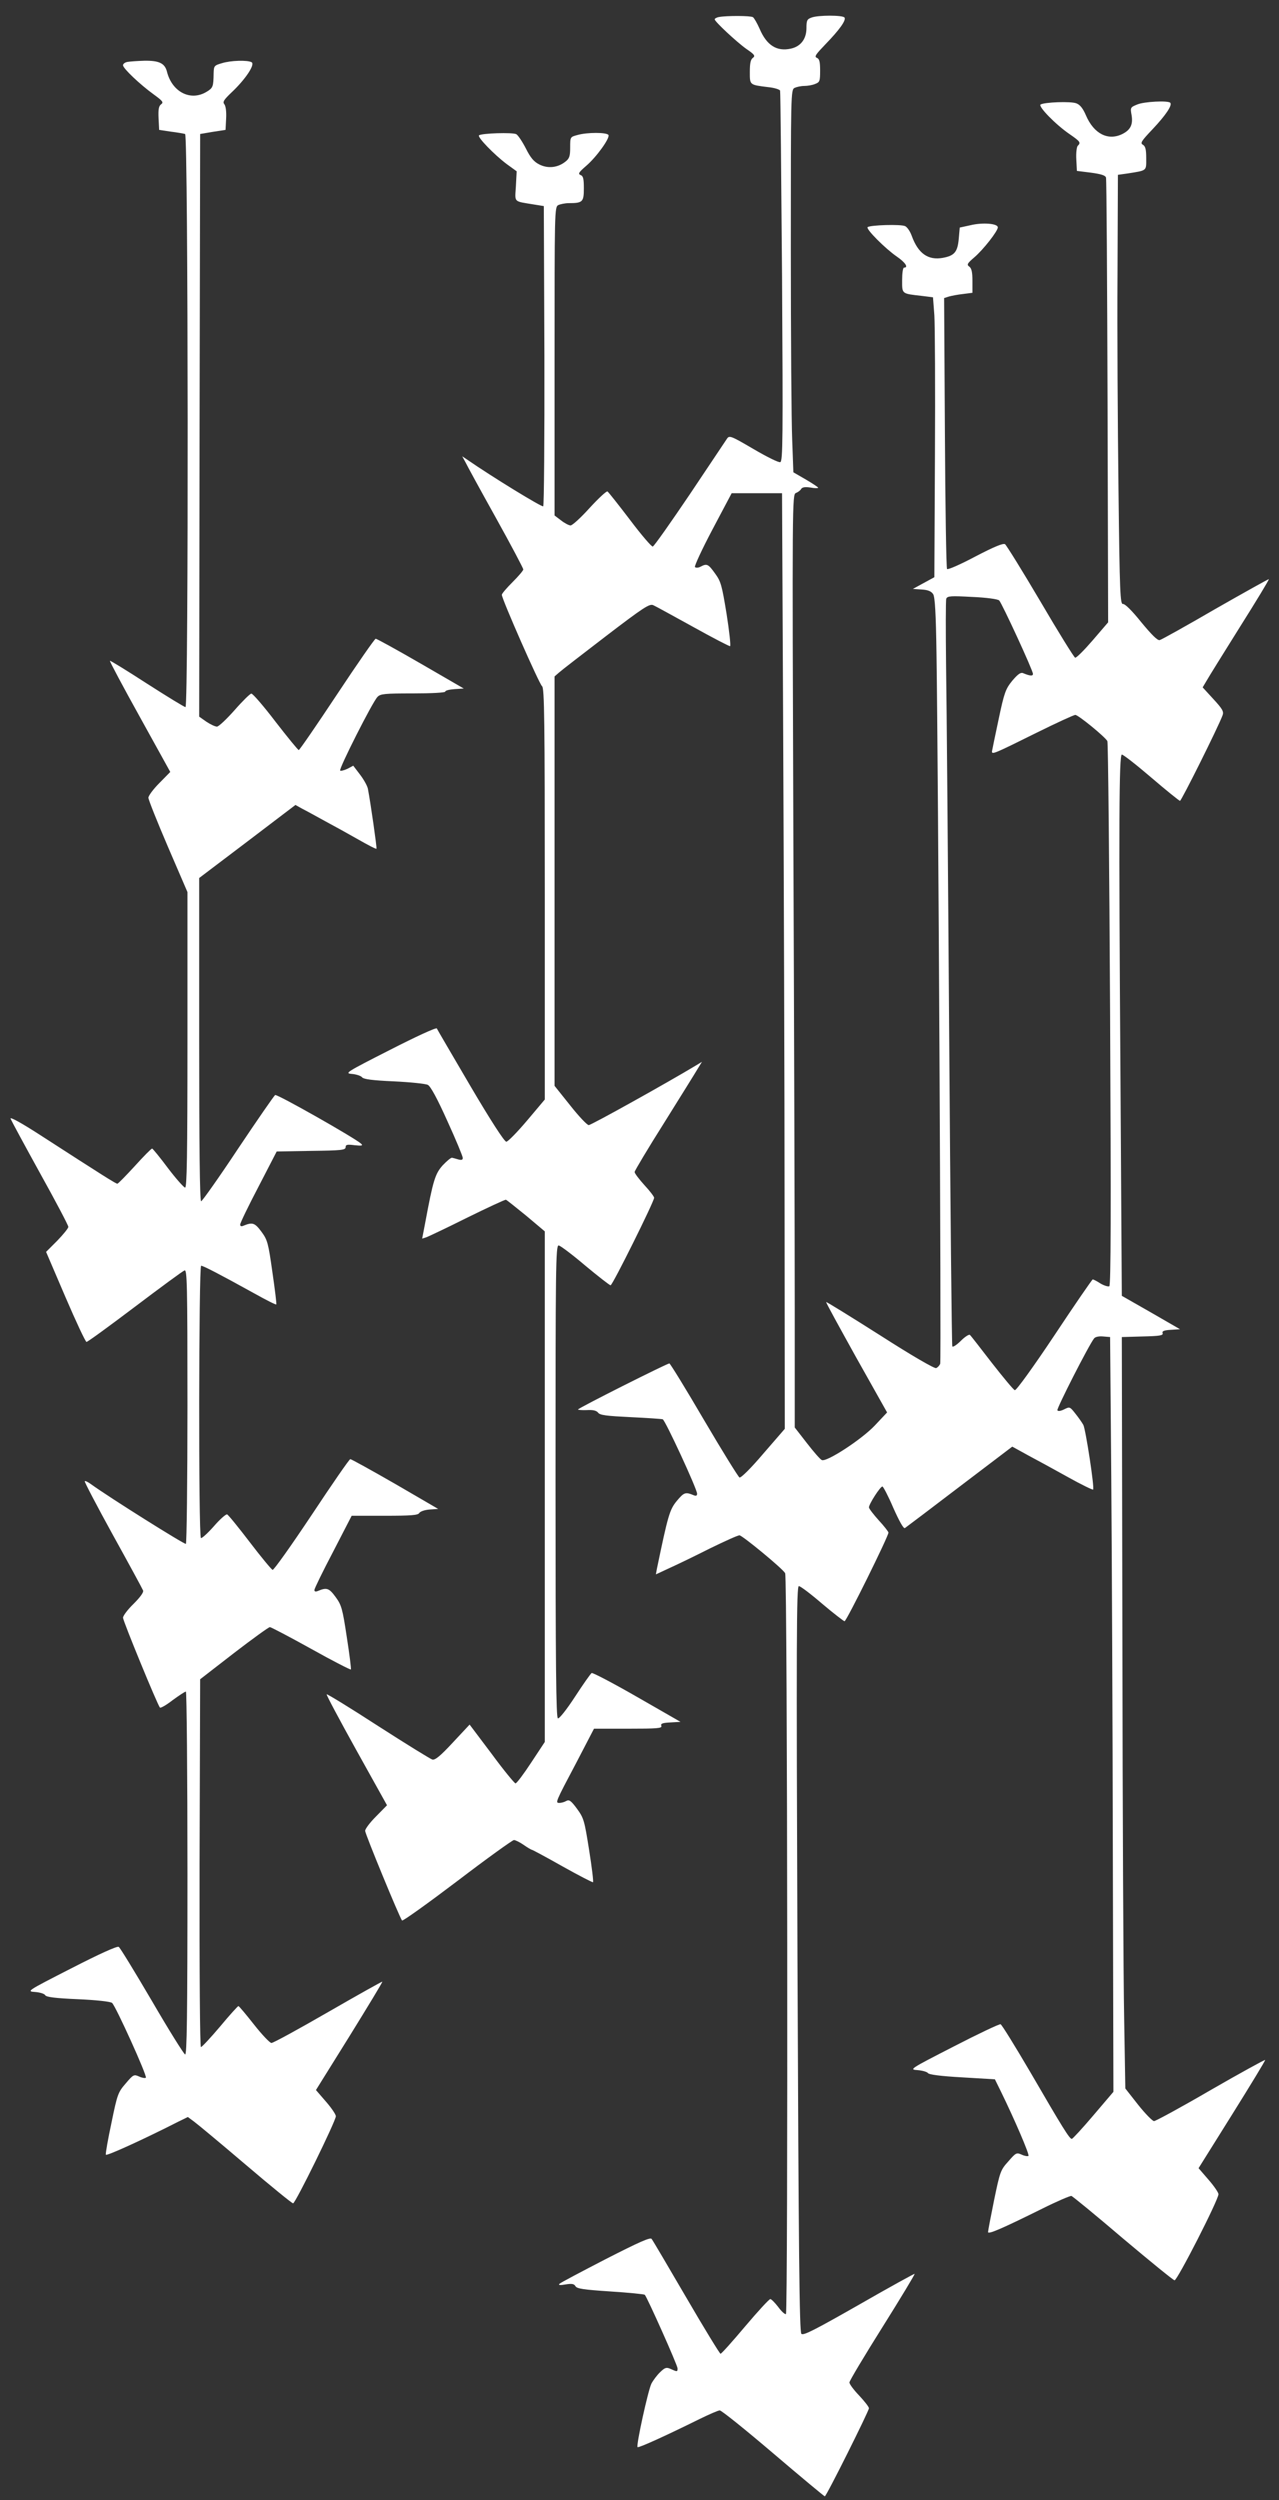
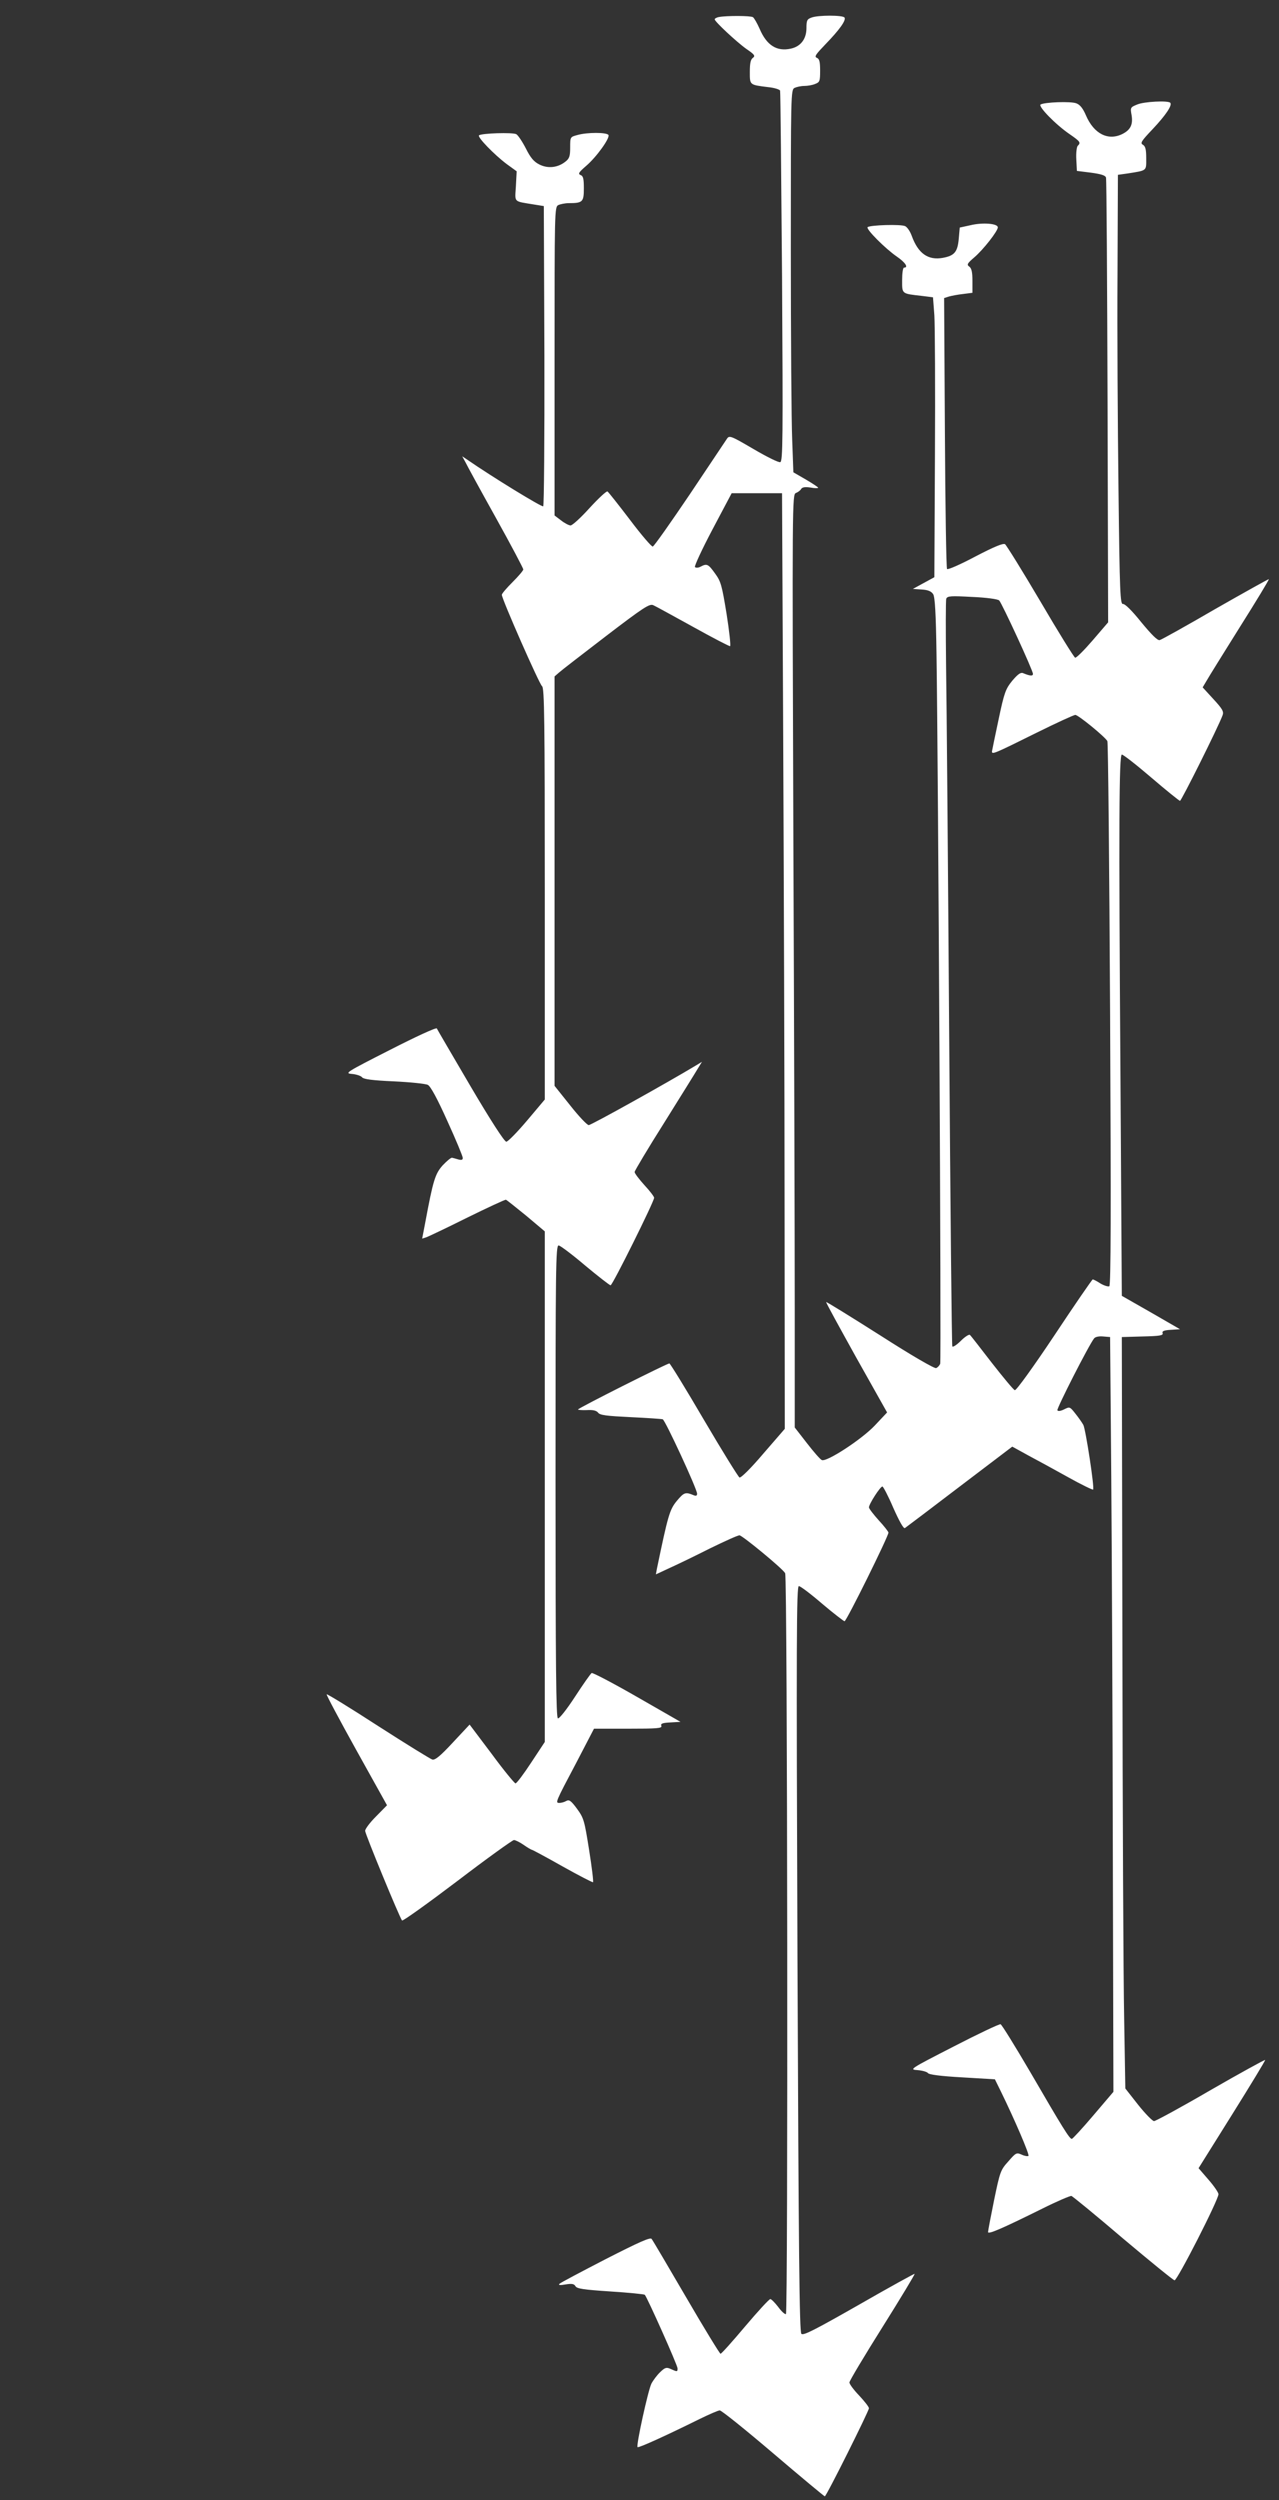
<svg xmlns="http://www.w3.org/2000/svg" version="1.0" width="655pt" height="1280pt" viewBox="0 0 655 1280" preserveAspectRatio="xMidYMid meet">
  <rect x="0" y="0" width="655" height="1280" fill="#333333" stroke="none" />
  <g transform="translate(0,1280) scale(0.1,-0.1)" fill="#ffffff" stroke="none">
    <path d="M3683 12713 c-13 -2 -23 -8 -23 -12 0 -11 112 -116 163 -152 41 -28 46 -35 33 -45 -12 -8 -16 -28 -16 -72 0 -68 -2 -66 93 -78 32 -3 60 -12 62 -18 2 -6 6 -435 10 -954 5 -830 4 -943 -9 -948 -8 -3 -67 26 -137 67 -116 68 -124 71 -136 53 -7 -10 -92 -138 -190 -284 -98 -145 -183 -266 -190 -268 -6 -2 -59 60 -117 137 -58 76 -110 142 -115 145 -5 3 -46 -35 -91 -84 -45 -50 -89 -90 -98 -90 -8 0 -30 11 -49 26 l-33 25 0 789 c0 770 0 790 19 800 11 5 35 10 53 10 72 0 78 6 78 75 0 50 -3 64 -17 69 -14 6 -9 14 28 46 54 46 124 144 115 159 -9 14 -109 14 -158 0 -38 -10 -38 -10 -38 -64 0 -45 -4 -57 -25 -73 -39 -31 -90 -36 -133 -14 -28 14 -45 34 -69 82 -18 35 -40 68 -49 73 -18 10 -179 5 -191 -6 -9 -9 77 -98 142 -147 l51 -37 -4 -76 c-5 -86 -15 -76 93 -94 l50 -8 3 -764 c1 -421 -2 -769 -6 -773 -6 -6 -261 150 -391 240 l-24 16 16 -29 c8 -17 78 -145 156 -285 78 -140 141 -260 141 -265 0 -6 -25 -35 -55 -65 -30 -30 -55 -59 -55 -65 0 -22 193 -460 206 -468 12 -7 14 -179 14 -1062 l0 -1054 -91 -108 c-50 -59 -98 -108 -106 -108 -10 0 -81 110 -184 285 -92 157 -170 290 -172 295 -3 6 -111 -44 -240 -110 -226 -115 -234 -120 -194 -123 22 -2 46 -10 51 -17 8 -10 51 -16 163 -21 84 -4 162 -12 174 -18 14 -7 48 -69 100 -185 44 -96 79 -181 79 -189 0 -10 -6 -12 -22 -8 -13 4 -28 8 -33 9 -6 1 -27 -17 -48 -39 -39 -44 -49 -77 -90 -297 l-15 -78 22 7 c11 4 106 49 210 101 104 51 192 92 197 91 5 -2 51 -39 104 -82 l95 -80 0 -1307 0 -1307 -70 -106 c-38 -58 -74 -106 -80 -106 -5 0 -61 68 -122 151 l-113 150 -86 -92 c-64 -69 -91 -91 -105 -87 -10 3 -135 80 -278 172 -142 92 -261 165 -263 162 -3 -2 66 -131 152 -286 l157 -282 -56 -57 c-31 -31 -56 -64 -56 -74 0 -16 176 -443 189 -459 4 -4 131 87 283 202 152 116 283 210 290 210 7 0 30 -11 50 -25 20 -14 39 -25 42 -25 3 0 74 -38 157 -85 84 -47 154 -83 156 -81 3 3 -6 77 -20 165 -24 151 -27 163 -62 211 -31 42 -40 48 -55 40 -10 -6 -26 -10 -35 -10 -22 0 -22 1 87 207 l90 173 175 0 c149 0 174 2 170 14 -5 12 5 16 46 18 l52 3 -223 128 c-122 70 -227 125 -232 122 -6 -4 -44 -58 -85 -121 -43 -66 -81 -114 -88 -111 -9 3 -12 264 -12 1213 0 1097 1 1209 16 1208 9 -1 70 -47 136 -103 66 -55 125 -101 130 -101 10 0 223 429 223 448 0 6 -22 35 -50 65 -27 30 -50 60 -50 67 0 6 68 120 152 253 83 133 161 258 172 277 l21 34 -35 -21 c-141 -85 -532 -303 -545 -303 -8 0 -51 45 -95 101 l-80 100 0 1048 0 1048 23 20 c12 11 121 95 241 187 191 146 222 166 241 158 12 -5 104 -56 204 -111 101 -56 187 -101 190 -99 4 2 -4 76 -18 165 -24 147 -29 166 -59 207 -35 49 -42 52 -74 35 -11 -6 -24 -7 -29 -2 -4 4 36 91 90 193 l98 185 129 0 129 0 6 -1265 c3 -696 7 -1773 7 -2395 l1 -1130 -110 -127 c-63 -74 -114 -125 -122 -122 -6 3 -88 135 -182 295 -93 159 -173 289 -177 289 -12 0 -468 -229 -468 -236 0 -2 20 -4 45 -3 31 2 49 -2 58 -13 9 -13 43 -17 166 -23 84 -4 159 -9 165 -11 13 -5 176 -357 176 -381 0 -10 -5 -13 -17 -8 -43 18 -50 15 -87 -29 -37 -45 -45 -74 -102 -348 l-5 -28 73 34 c40 18 133 63 206 100 74 36 140 66 149 66 14 0 222 -171 234 -194 12 -20 15 -3789 4 -3793 -6 -2 -24 15 -40 37 -17 22 -35 40 -40 40 -6 0 -64 -63 -129 -140 -65 -77 -121 -140 -126 -140 -4 0 -83 129 -175 287 -93 159 -172 294 -178 301 -7 9 -62 -15 -236 -104 -124 -64 -230 -120 -236 -126 -7 -7 4 -8 32 -3 32 5 43 3 50 -9 7 -13 42 -18 178 -27 94 -6 173 -14 177 -17 12 -12 168 -361 168 -377 0 -18 -2 -18 -35 -3 -22 10 -29 8 -54 -16 -16 -15 -36 -42 -45 -59 -17 -34 -79 -317 -71 -325 5 -5 138 55 318 144 49 24 95 44 103 44 9 0 132 -99 274 -220 142 -121 261 -220 264 -220 8 0 226 437 226 451 0 7 -23 36 -50 65 -28 29 -50 59 -50 67 0 8 76 135 169 283 93 148 167 271 165 273 -1 2 -130 -69 -285 -158 -230 -131 -285 -159 -295 -149 -10 10 -14 403 -20 1921 -6 1636 -5 1907 7 1907 8 0 61 -40 119 -90 58 -49 110 -89 115 -90 10 0 225 435 225 454 0 4 -22 33 -50 63 -27 30 -50 60 -50 66 0 17 58 107 69 107 4 0 30 -49 56 -110 30 -67 52 -107 59 -103 6 4 132 99 280 212 l270 205 80 -44 c45 -24 137 -74 205 -112 68 -38 126 -66 129 -64 8 8 -38 307 -50 331 -6 11 -24 37 -40 57 -29 37 -30 37 -58 23 -18 -9 -31 -11 -35 -5 -5 8 161 334 188 368 6 8 25 12 46 10 l36 -3 6 -720 c3 -396 7 -1265 8 -1932 l3 -1212 -103 -121 c-56 -66 -106 -120 -110 -120 -12 0 -46 55 -214 344 -77 131 -144 240 -151 243 -6 2 -114 -49 -240 -114 -228 -117 -229 -118 -184 -121 24 -2 48 -9 52 -15 5 -8 67 -16 175 -22 l168 -10 32 -65 c68 -139 146 -320 140 -327 -4 -3 -19 -1 -34 6 -27 12 -30 11 -69 -34 -40 -44 -43 -53 -73 -198 -17 -84 -31 -157 -31 -164 0 -13 68 16 280 121 74 37 140 65 147 64 6 -2 125 -99 263 -217 139 -117 258 -214 265 -215 14 -1 225 412 225 441 0 8 -23 42 -51 74 l-51 59 172 275 c95 152 171 277 169 279 -2 2 -128 -67 -279 -154 -151 -88 -282 -159 -290 -159 -8 0 -45 38 -81 83 l-66 84 -6 358 c-4 198 -8 1063 -9 1924 l-3 1565 107 3 c87 2 106 5 102 17 -4 10 6 15 42 17 l47 3 -149 86 -149 85 -7 1130 c-9 1300 -7 1636 7 1641 6 1 73 -51 150 -117 77 -66 144 -120 148 -120 7 0 194 374 218 438 7 19 0 32 -47 83 l-55 60 19 32 c10 18 87 142 171 276 84 133 151 244 149 246 -2 1 -124 -67 -273 -152 -148 -86 -277 -158 -286 -160 -11 -3 -41 27 -94 91 -48 60 -84 95 -94 94 -14 -3 -17 52 -23 587 -4 325 -7 819 -5 1100 l2 510 50 7 c101 16 95 12 95 78 0 45 -4 61 -17 69 -15 8 -8 19 50 80 67 71 102 123 90 135 -12 12 -134 6 -169 -9 -35 -14 -36 -16 -29 -54 8 -48 -5 -75 -45 -96 -74 -38 -148 -1 -189 95 -15 35 -30 54 -49 61 -28 11 -162 6 -183 -6 -14 -9 77 -103 149 -152 55 -38 58 -43 41 -60 -5 -5 -9 -37 -7 -69 l3 -59 72 -9 c52 -7 74 -14 77 -25 3 -9 6 -525 8 -1146 l3 -1131 -79 -92 c-44 -51 -84 -91 -90 -89 -6 2 -86 131 -178 288 -92 156 -174 288 -181 293 -10 6 -56 -13 -152 -63 -75 -40 -141 -69 -145 -64 -4 4 -9 318 -11 698 l-4 689 25 8 c14 4 46 10 73 13 l47 6 0 61 c0 44 -4 64 -16 73 -14 10 -11 16 25 47 47 40 121 135 121 154 0 20 -78 26 -140 11 l-55 -12 -5 -57 c-6 -68 -22 -87 -81 -98 -76 -14 -127 22 -160 113 -8 22 -22 43 -33 49 -20 11 -181 6 -193 -5 -9 -10 91 -110 149 -150 44 -30 62 -57 38 -57 -6 0 -10 -28 -10 -64 0 -72 -4 -69 102 -81 l56 -7 7 -92 c3 -50 5 -372 3 -716 l-3 -625 -55 -30 -55 -30 45 -3 c33 -2 49 -9 59 -24 9 -15 14 -96 17 -307 9 -596 25 -3618 19 -3633 -4 -9 -13 -19 -21 -22 -9 -3 -125 64 -287 168 -150 95 -274 172 -276 170 -2 -2 68 -129 154 -284 l158 -281 -64 -68 c-68 -71 -244 -186 -270 -176 -8 3 -42 42 -76 86 l-63 81 0 617 c0 340 -3 1415 -7 2389 -6 1739 -6 1771 13 1778 10 4 23 13 27 21 6 9 20 11 48 7 21 -4 39 -4 39 -1 0 3 -29 22 -63 42 l-64 37 -6 166 c-4 91 -7 531 -7 978 0 794 0 814 19 824 11 5 33 10 50 10 16 0 41 4 55 10 24 9 26 14 26 69 0 46 -4 60 -17 65 -14 6 -5 18 44 69 71 73 107 123 98 137 -8 13 -136 13 -169 0 -23 -8 -26 -15 -26 -54 0 -55 -29 -94 -80 -105 -72 -16 -124 17 -160 102 -13 29 -28 55 -34 59 -12 8 -135 8 -173 1z m1434 -2987 c14 -14 173 -358 173 -376 0 -12 -15 -11 -51 4 -12 5 -27 -6 -55 -39 -34 -42 -41 -60 -70 -198 -18 -84 -33 -158 -34 -164 0 -17 11 -12 229 96 101 50 190 91 198 91 15 0 152 -112 164 -134 4 -6 10 -635 14 -1397 5 -1017 4 -1388 -4 -1394 -6 -3 -26 3 -45 14 -18 12 -36 21 -40 21 -3 0 -92 -129 -196 -286 -106 -159 -196 -284 -203 -281 -7 2 -59 65 -117 139 -58 75 -108 140 -113 144 -4 4 -25 -9 -46 -30 -21 -21 -41 -34 -44 -29 -3 4 -10 717 -16 1583 -6 866 -13 1722 -16 1902 -2 180 -2 334 1 343 6 14 23 15 133 9 71 -3 131 -11 138 -18z" />
-     <path d="M653 12483 c-13 -2 -23 -10 -23 -17 0 -16 86 -98 158 -150 45 -33 51 -40 37 -50 -12 -9 -15 -26 -13 -71 l3 -60 60 -9 c33 -4 66 -10 73 -12 16 -5 18 -2934 2 -2934 -6 0 -94 54 -197 120 -102 66 -188 119 -190 117 -2 -3 67 -132 153 -287 l156 -282 -56 -57 c-31 -31 -56 -65 -56 -75 0 -10 45 -123 100 -251 l100 -232 0 -756 c0 -599 -3 -757 -12 -757 -7 1 -47 46 -88 100 -41 55 -78 100 -81 100 -4 0 -44 -40 -89 -90 -45 -49 -85 -90 -89 -90 -8 0 -73 41 -395 249 -96 62 -156 95 -152 84 4 -10 72 -136 151 -279 80 -144 145 -267 145 -275 0 -7 -26 -39 -57 -71 l-57 -57 99 -231 c54 -126 103 -230 108 -230 6 0 117 81 248 180 131 99 245 183 254 186 13 6 15 -67 15 -694 0 -386 -4 -703 -8 -706 -7 -4 -391 237 -485 305 -16 12 -31 19 -33 16 -3 -2 62 -126 144 -275 82 -148 152 -277 155 -285 3 -9 -15 -34 -49 -68 -30 -29 -54 -61 -54 -71 0 -17 176 -445 189 -460 3 -4 33 13 65 38 33 24 63 44 68 44 4 0 8 -419 8 -931 0 -739 -3 -930 -12 -927 -7 3 -84 126 -170 274 -87 148 -163 273 -170 277 -8 5 -99 -36 -243 -110 -229 -117 -230 -118 -185 -121 25 -2 48 -9 52 -17 6 -9 51 -15 168 -20 92 -4 166 -12 174 -19 18 -15 181 -374 173 -383 -4 -3 -19 -1 -34 6 -27 12 -30 11 -69 -35 -39 -45 -43 -54 -73 -201 -18 -84 -31 -158 -29 -164 3 -8 186 75 371 169 l49 24 31 -23 c18 -13 137 -112 265 -221 128 -109 237 -198 243 -198 12 0 219 422 219 446 0 9 -23 43 -51 75 l-51 59 172 276 c94 152 170 277 168 279 -2 1 -127 -69 -278 -156 -151 -87 -282 -159 -290 -158 -8 0 -48 42 -89 94 -41 52 -77 95 -80 95 -3 0 -46 -47 -94 -105 -49 -58 -93 -105 -98 -105 -5 0 -8 368 -7 942 l3 941 173 134 c95 73 178 133 184 133 6 0 101 -50 211 -111 109 -61 201 -108 204 -106 2 3 -7 77 -21 166 -22 146 -27 164 -58 206 -33 45 -45 49 -90 30 -12 -5 -18 -3 -18 5 0 7 43 95 96 196 l95 184 169 0 c136 0 171 3 177 14 5 8 27 16 53 18 l44 3 -220 128 c-122 70 -225 127 -230 127 -5 0 -94 -129 -198 -286 -104 -156 -194 -283 -200 -281 -6 2 -59 66 -117 142 -58 76 -110 140 -116 142 -6 2 -37 -25 -68 -61 -32 -36 -62 -63 -66 -60 -13 8 -11 1394 1 1394 11 0 94 -43 273 -142 59 -33 110 -59 112 -56 2 2 -7 76 -20 165 -21 149 -25 165 -56 207 -34 46 -46 50 -92 31 -11 -5 -17 -3 -17 6 0 8 42 95 94 194 l93 180 176 3 c155 2 177 4 177 19 0 13 8 15 46 10 38 -4 44 -2 33 8 -30 28 -430 255 -440 249 -5 -3 -91 -127 -190 -275 -98 -148 -184 -269 -189 -269 -7 0 -10 288 -10 828 l0 827 247 187 246 187 36 -20 c20 -10 72 -39 116 -63 45 -24 121 -66 170 -94 49 -28 91 -50 93 -47 3 3 -30 234 -44 307 -3 15 -21 47 -40 72 l-35 46 -30 -16 c-17 -8 -34 -12 -37 -9 -8 8 166 352 191 377 15 16 37 18 182 18 97 0 165 4 165 9 0 6 21 11 48 13 l47 3 -221 128 c-121 70 -225 127 -230 127 -5 0 -94 -128 -198 -285 -104 -157 -192 -285 -196 -285 -4 0 -57 65 -119 145 -61 80 -117 145 -124 144 -6 0 -45 -38 -86 -85 -41 -46 -81 -84 -90 -84 -9 0 -33 11 -54 25 l-37 26 2 1492 3 1491 65 11 65 10 3 58 c2 36 -2 64 -9 73 -10 12 -3 23 38 62 69 65 120 141 102 153 -20 12 -107 10 -154 -5 -38 -11 -40 -14 -41 -51 -1 -69 -3 -75 -36 -95 -82 -50 -177 -1 -203 103 -11 43 -40 57 -115 56 -36 -1 -75 -4 -87 -6z" />
  </g>
</svg>